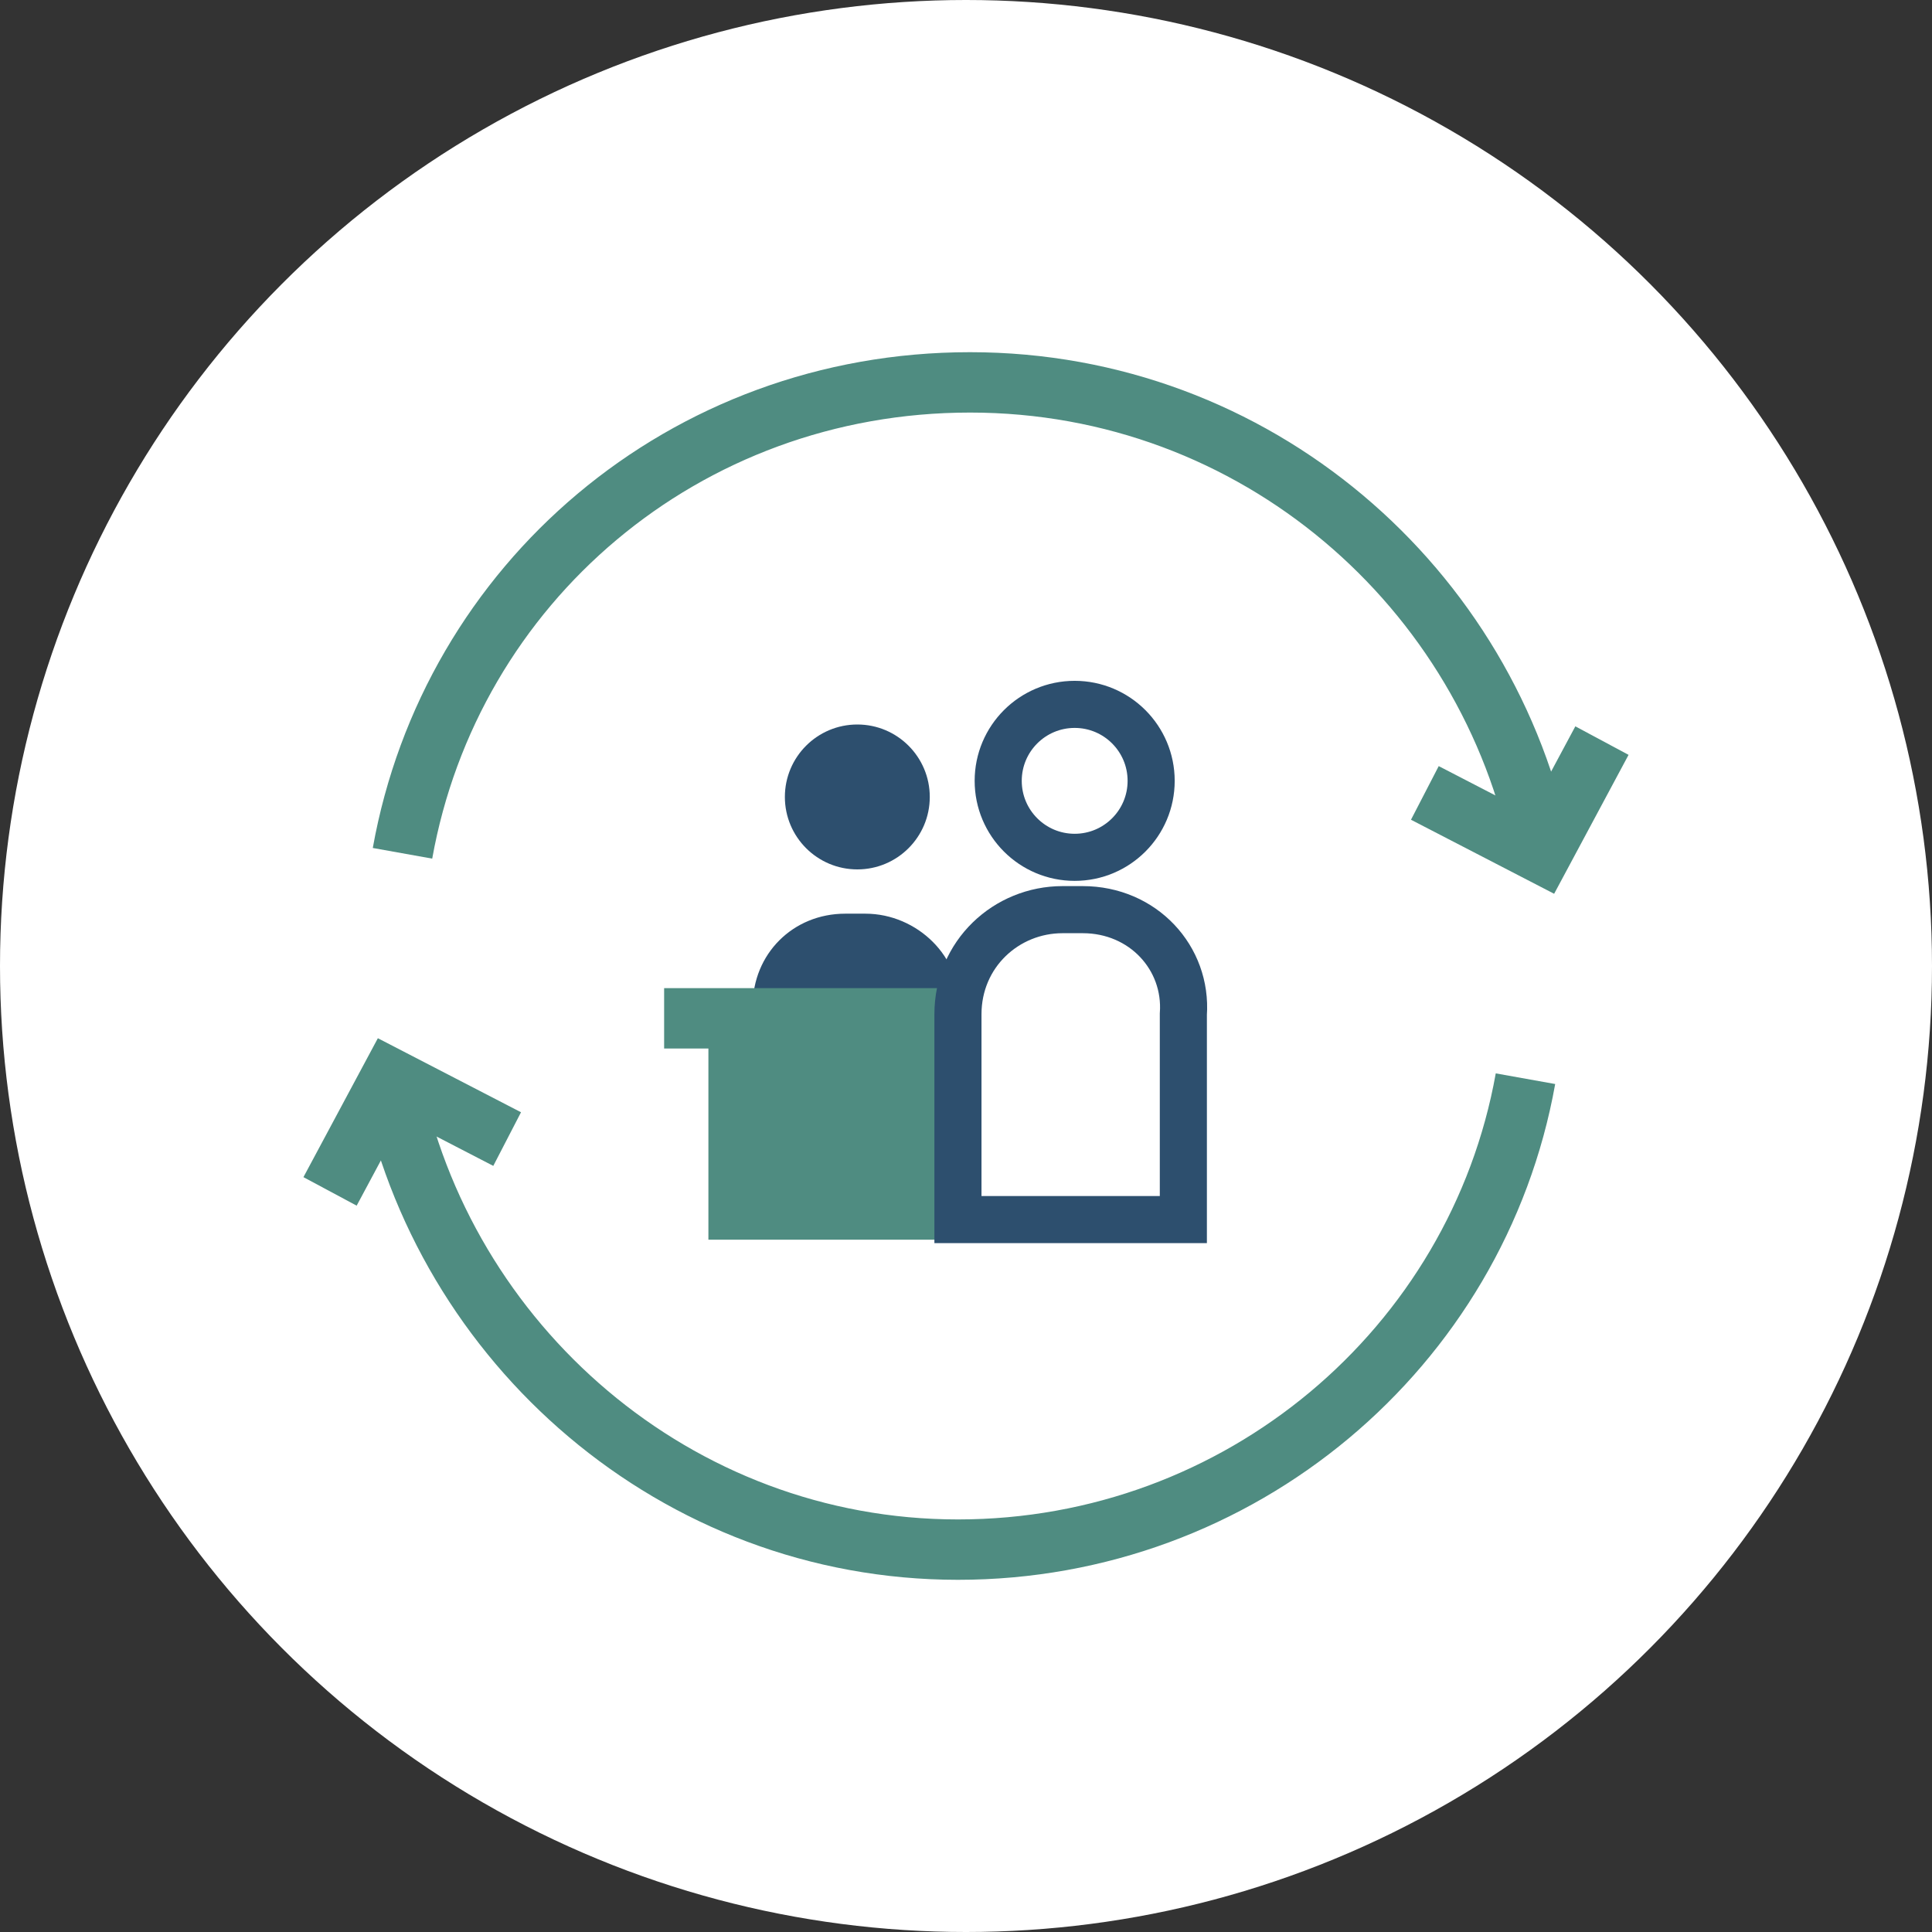
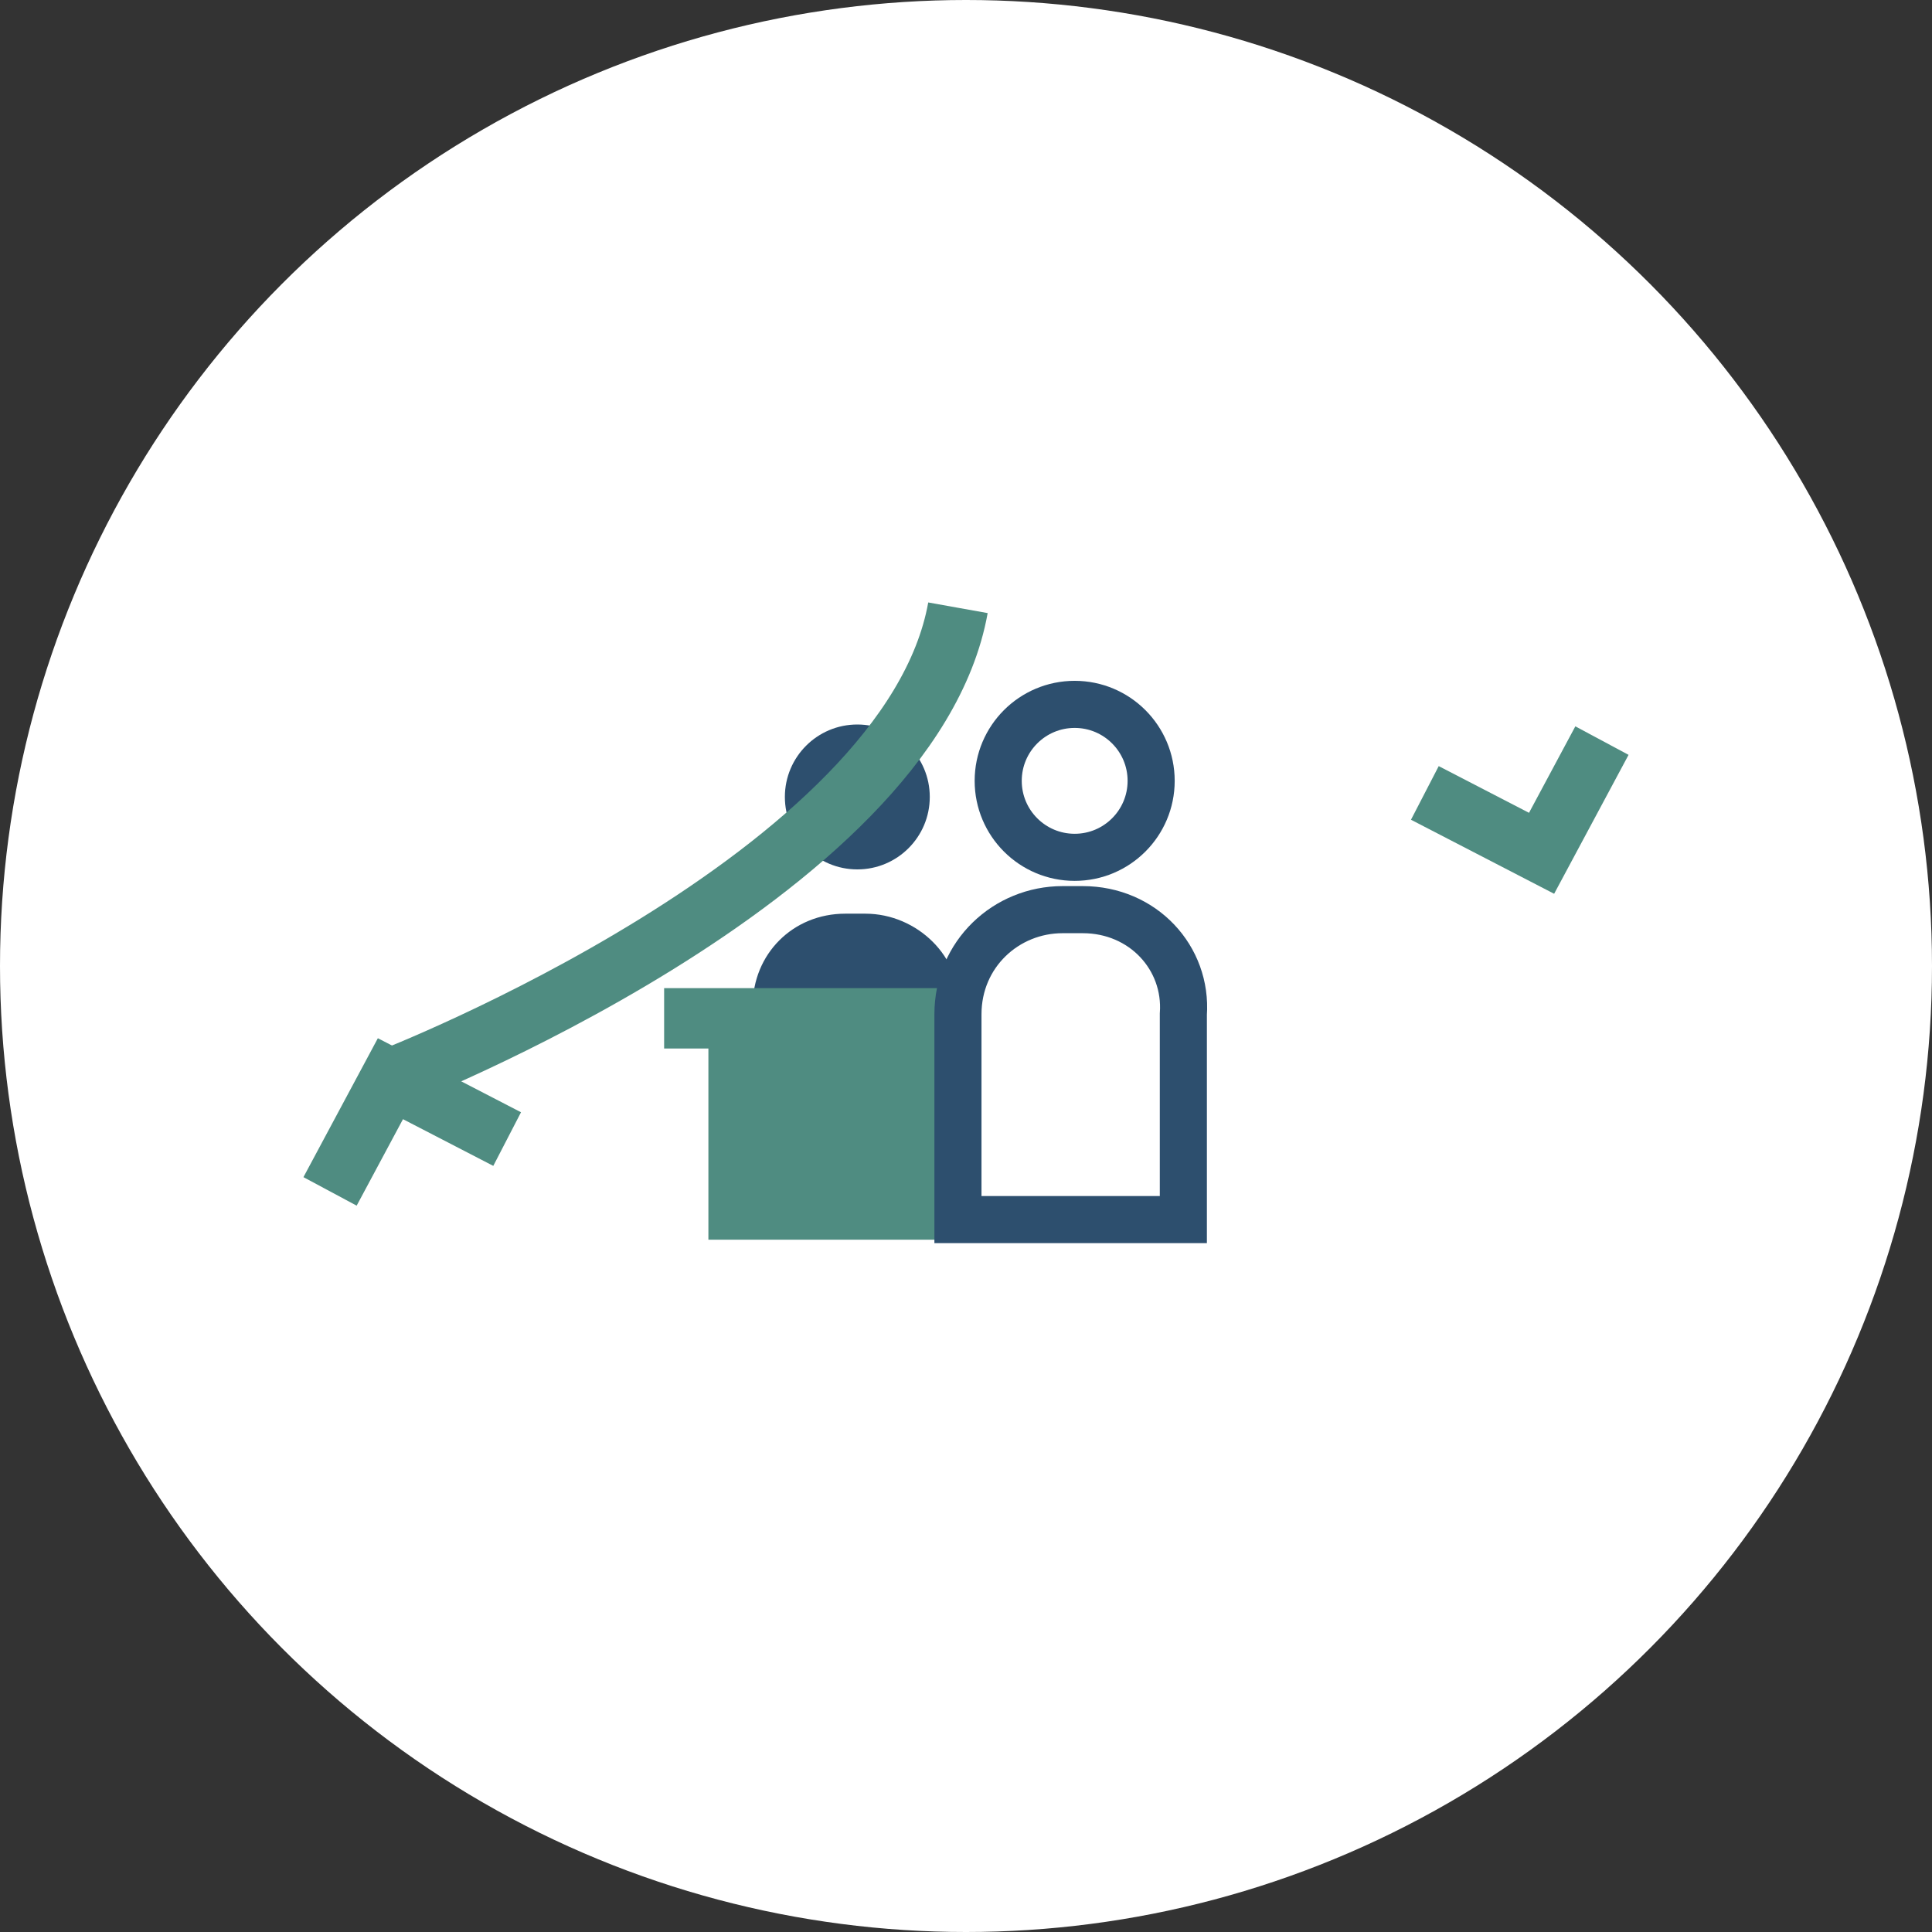
<svg xmlns="http://www.w3.org/2000/svg" version="1.1" id="Layer_1" x="0px" y="0px" viewBox="0 0 48 48" style="enable-background:new 0 0 48 48;" xml:space="preserve">
  <rect x="0" y="0" width="48" height="48" fill="#333333" stroke="none" />
  <style type="text/css">
	.st0{fill:#FFFFFF;}
	.st1{fill:#4F8C81;}
	.st2{fill:#2D4F6E;}
	.st3{fill:none;stroke:#4F8C81;stroke-width:1.5;}
	.st4{fill:none;stroke:#2D4F6E;stroke-width:1.17;}
</style>
  <g>
    <circle class="st0" cx="24" cy="24" r="24" />
  </g>
  <g>
    <rect x="17.6" y="25.3" class="st1" width="6.3" height="5.5" />
    <g>
      <path class="st2" d="M21.5,22.7H21c-1.3,0-2.3,1-2.3,2.3v0.3h5.1V25C23.9,23.8,22.8,22.7,21.5,22.7z" />
      <circle class="st2" cx="21.3" cy="19.8" r="1.8" />
    </g>
    <line class="st3" x1="23.9" y1="25.3" x2="16.5" y2="25.3" />
    <g>
      <path class="st4" d="M26.9,22.6h-0.5c-1.4,0-2.6,1.1-2.6,2.6v5.1h5.6v-5.1C29.5,23.8,28.4,22.6,26.9,22.6z" />
      <circle class="st4" cx="26.7" cy="19.4" r="1.9" />
    </g>
  </g>
  <g>
-     <path class="st3" d="M38.3,21.2C37,14.6,31.2,9.5,24.1,9.5s-12.9,5-14.1,11.7" />
    <polyline class="st3" points="39.8,18.4 38.3,21.2 35.4,19.7  " />
-     <path class="st3" d="M9.7,26.8c1.3,6.6,7.1,11.7,14.1,11.7s12.9-5,14.1-11.7" />
+     <path class="st3" d="M9.7,26.8s12.9-5,14.1-11.7" />
    <polyline class="st3" points="8.2,29.6 9.7,26.8 12.6,28.3  " />
  </g>
</svg>